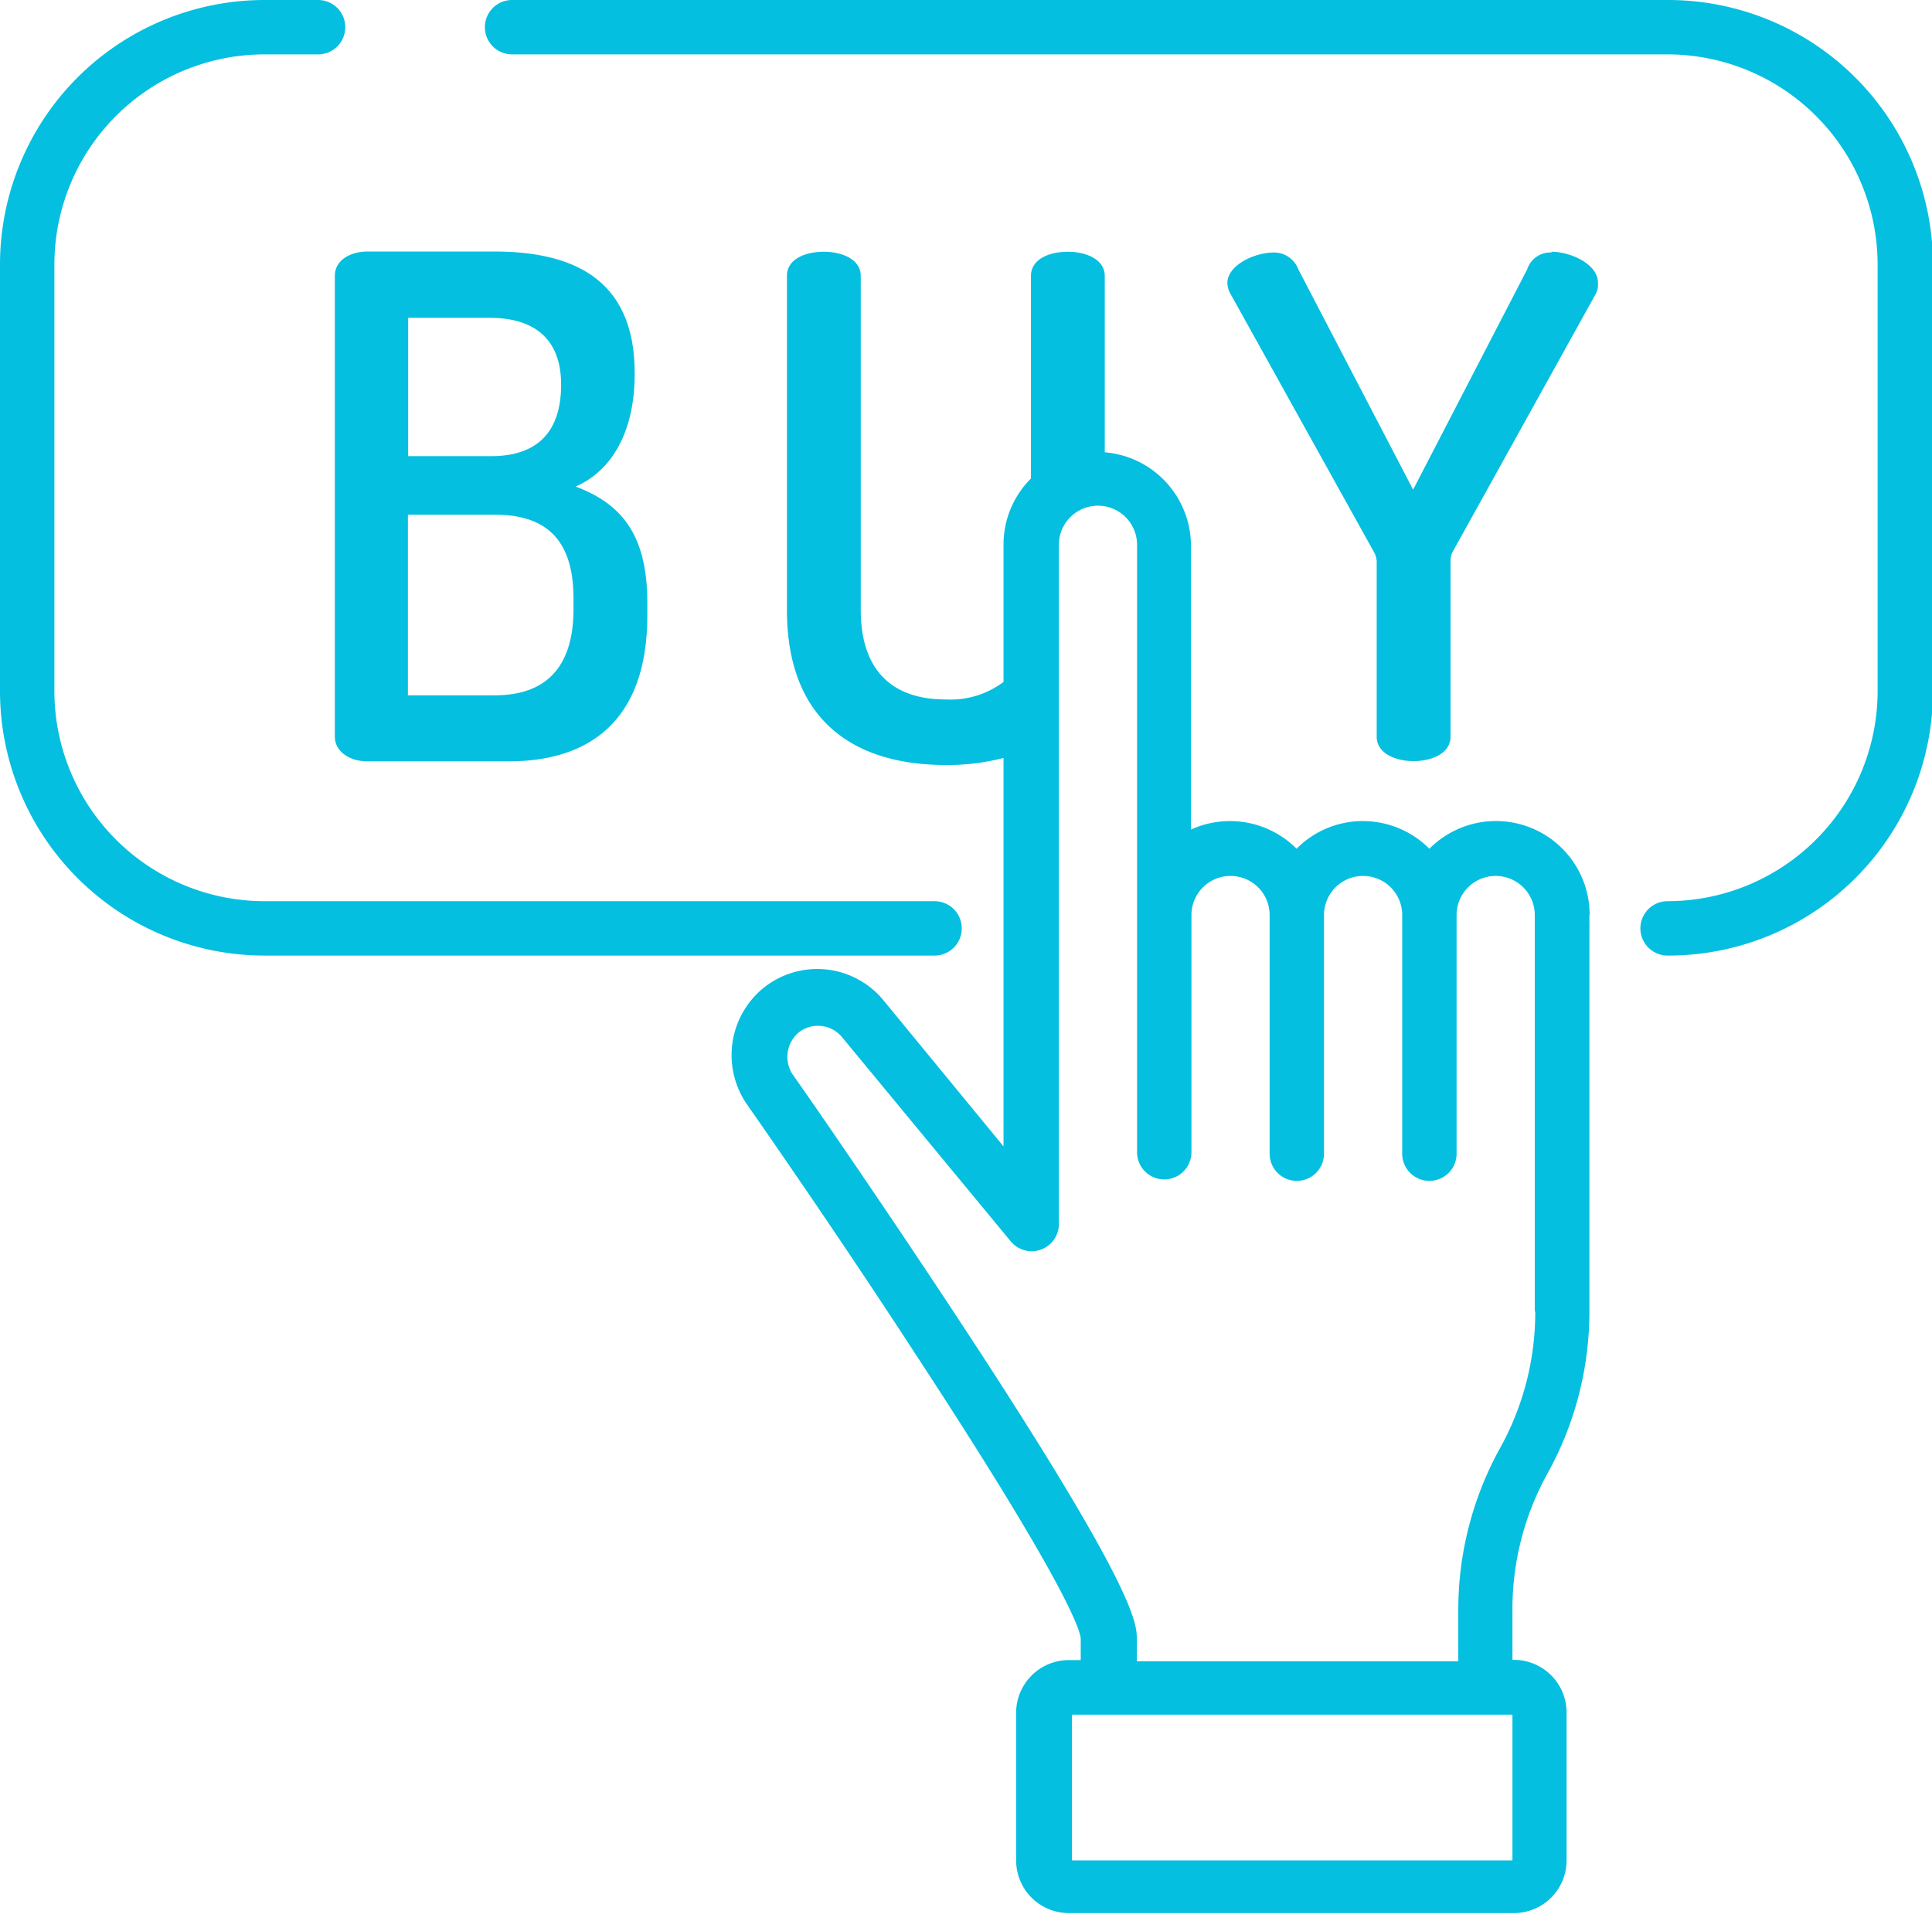
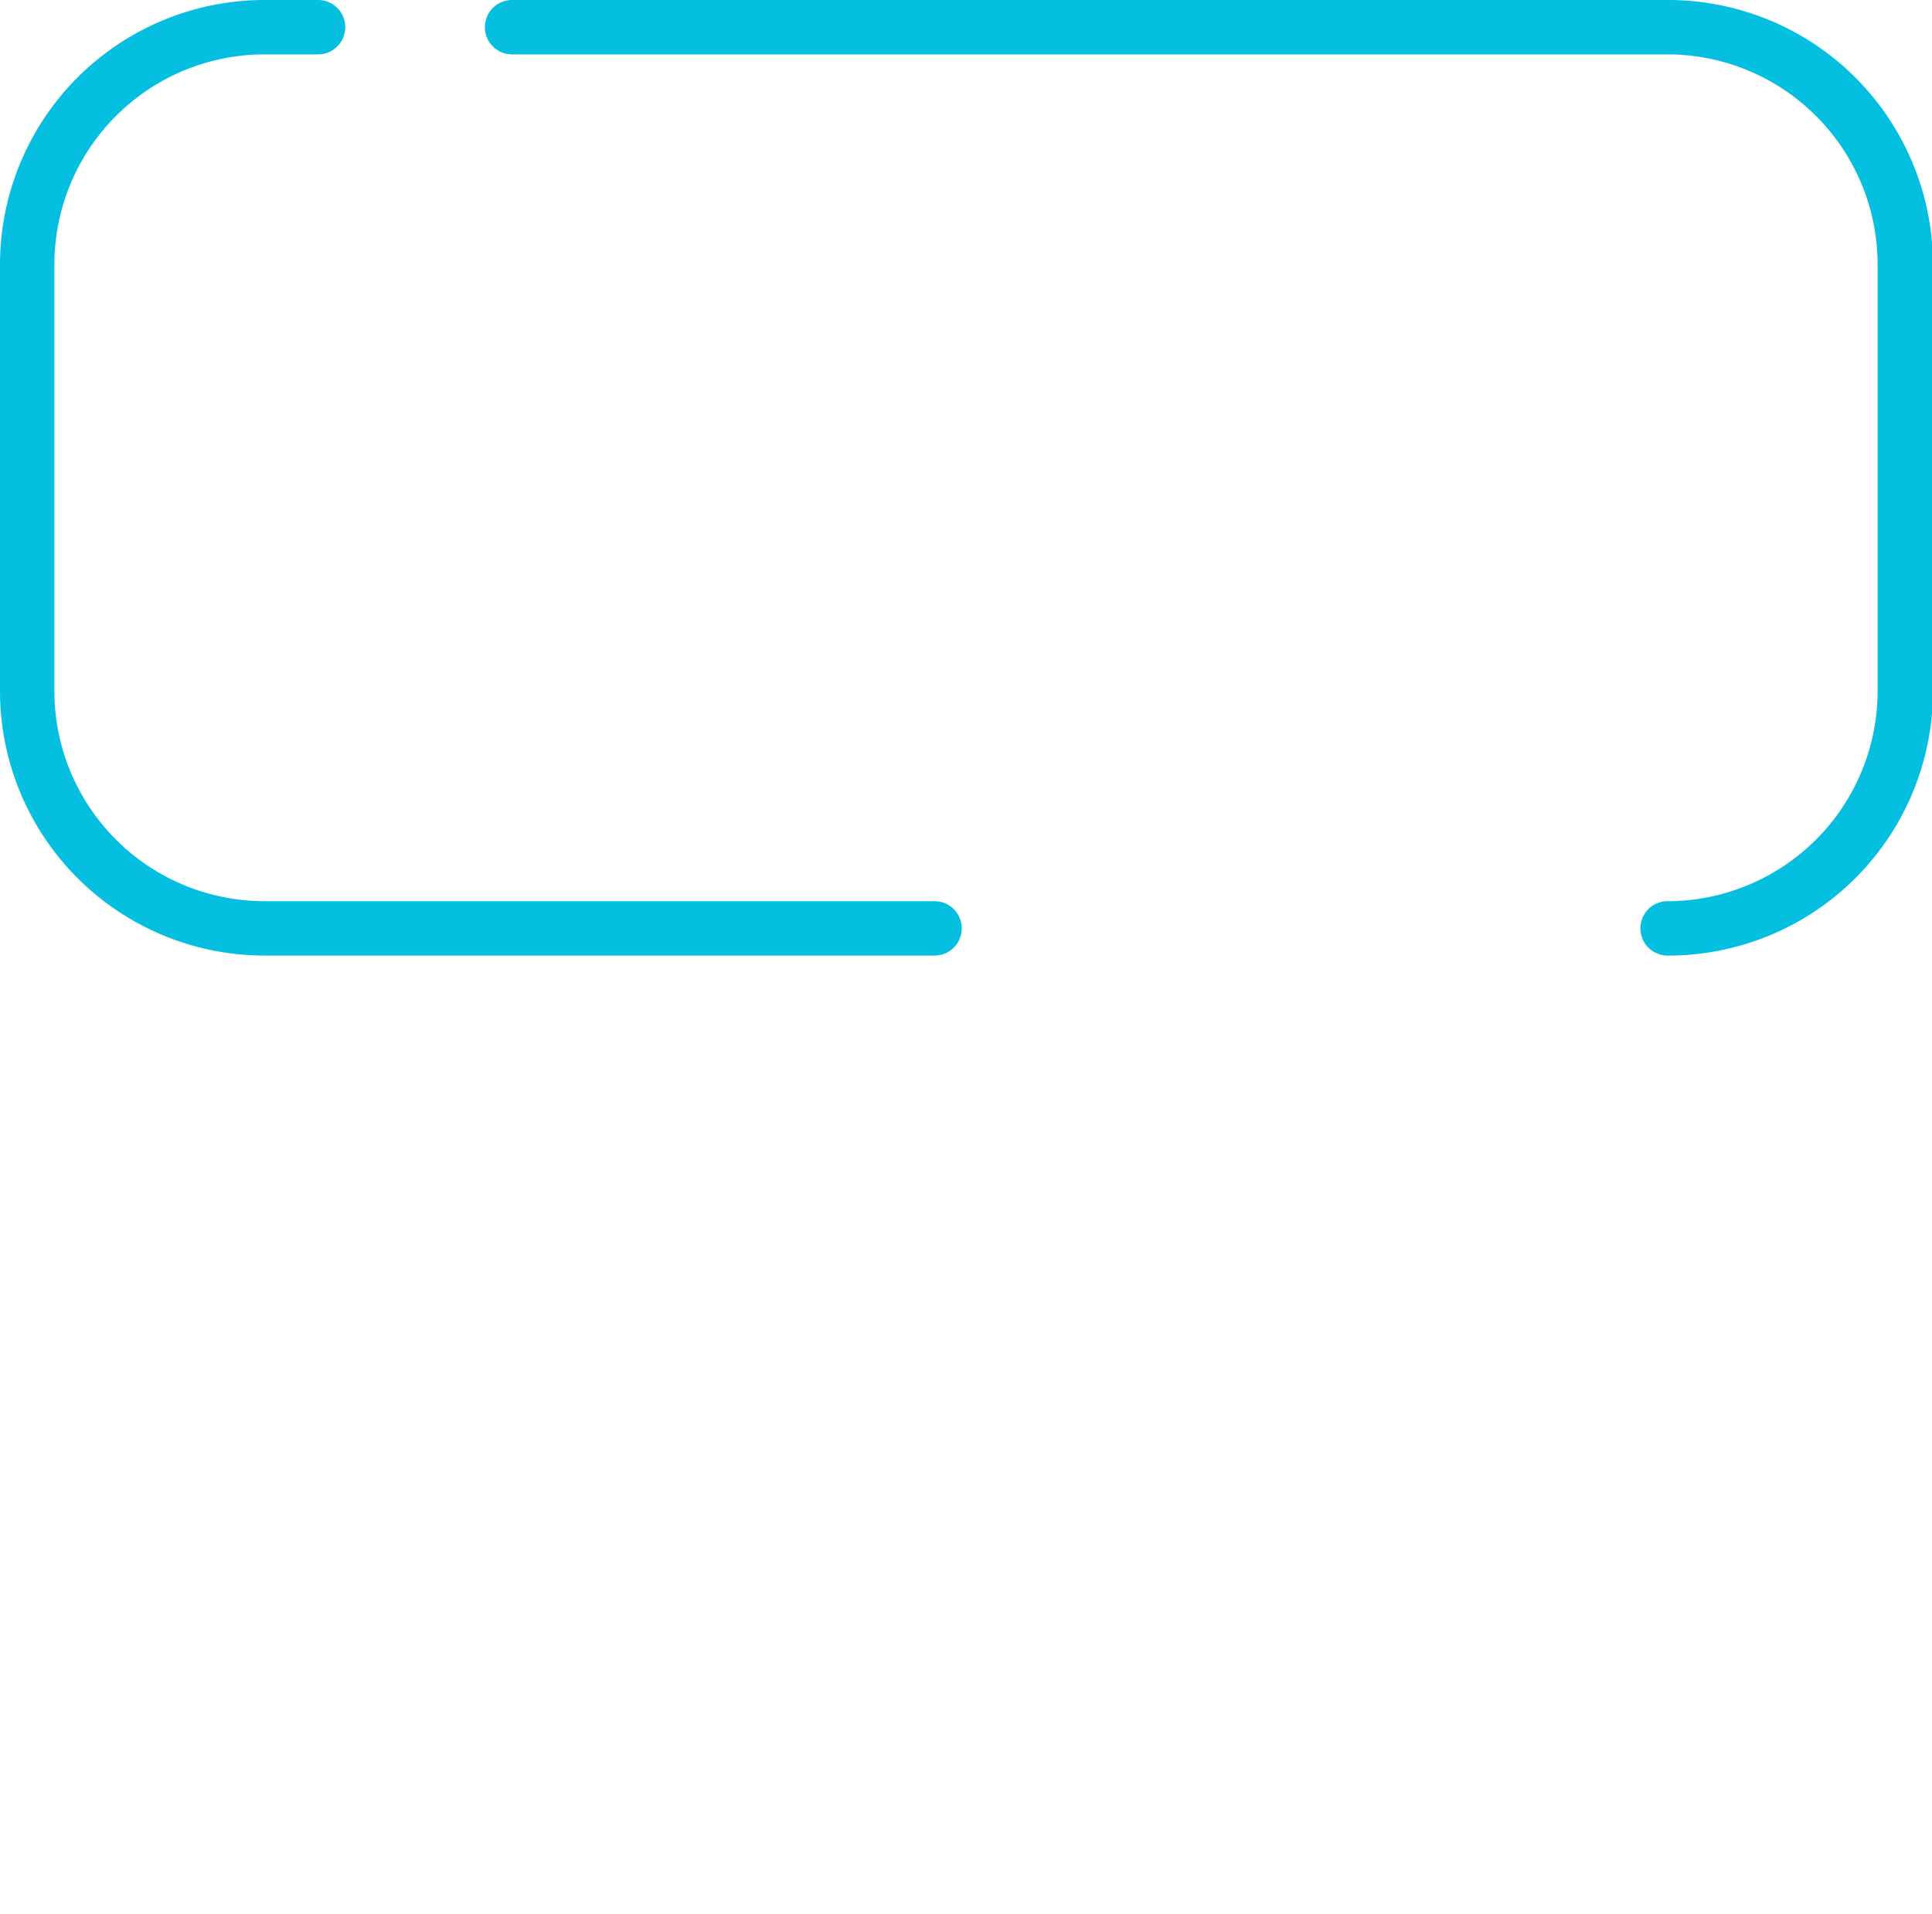
<svg xmlns="http://www.w3.org/2000/svg" id="Layer_1" data-name="Layer 1" viewBox="0 0 79.57 78.84">
  <defs>
    <style>.cls-1{fill:#04bfe0;}</style>
  </defs>
-   <path class="cls-1" d="M30.53,19.73c0-4-2.72-5-5.79-5H19.53c-.69,0-1.35.34-1.35,1v19c0,.52.51,1,1.35,1h5.82c3.21,0,5.7-1.58,5.7-6v-.54c0-2.92-1.17-4.1-2.95-4.78,1.49-.65,2.43-2.26,2.43-4.63M21.2,17.46h3.35c1.8,0,2.95.83,2.95,2.75s-.95,2.95-2.89,2.95H21.2Zm6.81,12c0,2.46-1.2,3.55-3.24,3.55H21.19V25.57h3.58c2,0,3.24.92,3.24,3.44Z" transform="translate(-4.39 -4.37)" />
-   <path class="cls-1" d="M68.29,14.77a1,1,0,0,0-1,.69l-4.7,9.08-4.73-9.08a1.07,1.07,0,0,0-1-.69c-.8,0-1.92.52-1.92,1.26a.94.94,0,0,0,.12.43L61,27.15a1,1,0,0,1,.09.32v7.25c0,.66.74,1,1.52,1s1.52-.34,1.52-1V27.47a1.07,1.07,0,0,1,.06-.32l5.93-10.69A.83.83,0,0,0,70.2,16c0-.74-1.11-1.26-1.91-1.26" transform="translate(-4.39 -4.37)" />
-   <path class="cls-1" d="M69.86,42.05a3.86,3.86,0,0,0-6.6-2.72,3.87,3.87,0,0,0-2.74-1.14,3.83,3.83,0,0,0-2.73,1.14,3.87,3.87,0,0,0-4.35-.79V26.81A3.87,3.87,0,0,0,49.89,23V15.74c0-.69-.77-1-1.52-1s-1.52.29-1.52,1v8.34a3.84,3.84,0,0,0-1.13,2.73v5.65a3.64,3.64,0,0,1-2.39.72c-2.18,0-3.49-1.18-3.49-3.7V15.74c0-.69-.77-1-1.52-1s-1.52.29-1.52,1V29.49c0,4.64,2.86,6.39,6.53,6.39a9.16,9.16,0,0,0,2.39-.29v16l-4.93-6a3.53,3.53,0,0,0-5-.49,3.57,3.57,0,0,0-.65,4.74h0S38.64,54.83,42,60c6.23,9.5,6.86,11.47,6.9,11.85v.9h-.5a2.17,2.17,0,0,0-2.16,2.17V81a2.17,2.17,0,0,0,2.17,2.17h18.3A2.17,2.17,0,0,0,68.91,81v-6.1a2.17,2.17,0,0,0-2.17-2.16h-.06V70.64a11.53,11.53,0,0,1,1.44-5.57,13.76,13.76,0,0,0,1.73-6.67V42.63a.31.31,0,0,0,0-.1v-.48ZM66.68,75V81H48.54V75H66.68m.94-16.62A11.53,11.53,0,0,1,66.18,64a13.76,13.76,0,0,0-1.73,6.67v2.13H51.21v-.91c0-.64,0-2-7.16-12.9-3.4-5.18-6.83-10.12-7-10.34a1.32,1.32,0,0,1,.22-1.74,1.28,1.28,0,0,1,1.79.17L46,55.48a1.12,1.12,0,0,0,2-.72V26.81a1.61,1.61,0,1,1,3.22,0V42h0v9.83a1.12,1.12,0,0,0,2.24,0V42.06h0a1.61,1.61,0,0,1,3.22,0h0v9.83a1.12,1.12,0,1,0,2.24,0V42.06h0a1.61,1.61,0,0,1,3.22,0h0v9.83a1.12,1.12,0,1,0,2.24,0V42.06h0a1.61,1.61,0,0,1,3.22,0v.68l0,15.67Z" transform="translate(-4.39 -4.37)" />
  <path class="cls-1" d="M44,42.61a1.12,1.12,0,0,0-1.12-1.12H15.28a8.66,8.66,0,0,1-8.65-8.65V15.26a8.66,8.66,0,0,1,8.65-8.65h2.21a1.12,1.12,0,1,0,0-2.24H15.28A10.9,10.9,0,0,0,4.39,15.26V32.84A10.9,10.9,0,0,0,15.28,43.73H42.86A1.12,1.12,0,0,0,44,42.61" transform="translate(-4.39 -4.37)" />
  <path class="cls-1" d="M73.07,4.37H25.48a1.12,1.12,0,0,0,0,2.24H73.07a8.66,8.66,0,0,1,8.65,8.65V32.84a8.66,8.66,0,0,1-8.65,8.65,1.12,1.12,0,1,0,0,2.24A10.9,10.9,0,0,0,84,32.84V15.26A10.91,10.91,0,0,0,73.07,4.37" transform="translate(-4.39 -4.37)" />
</svg>